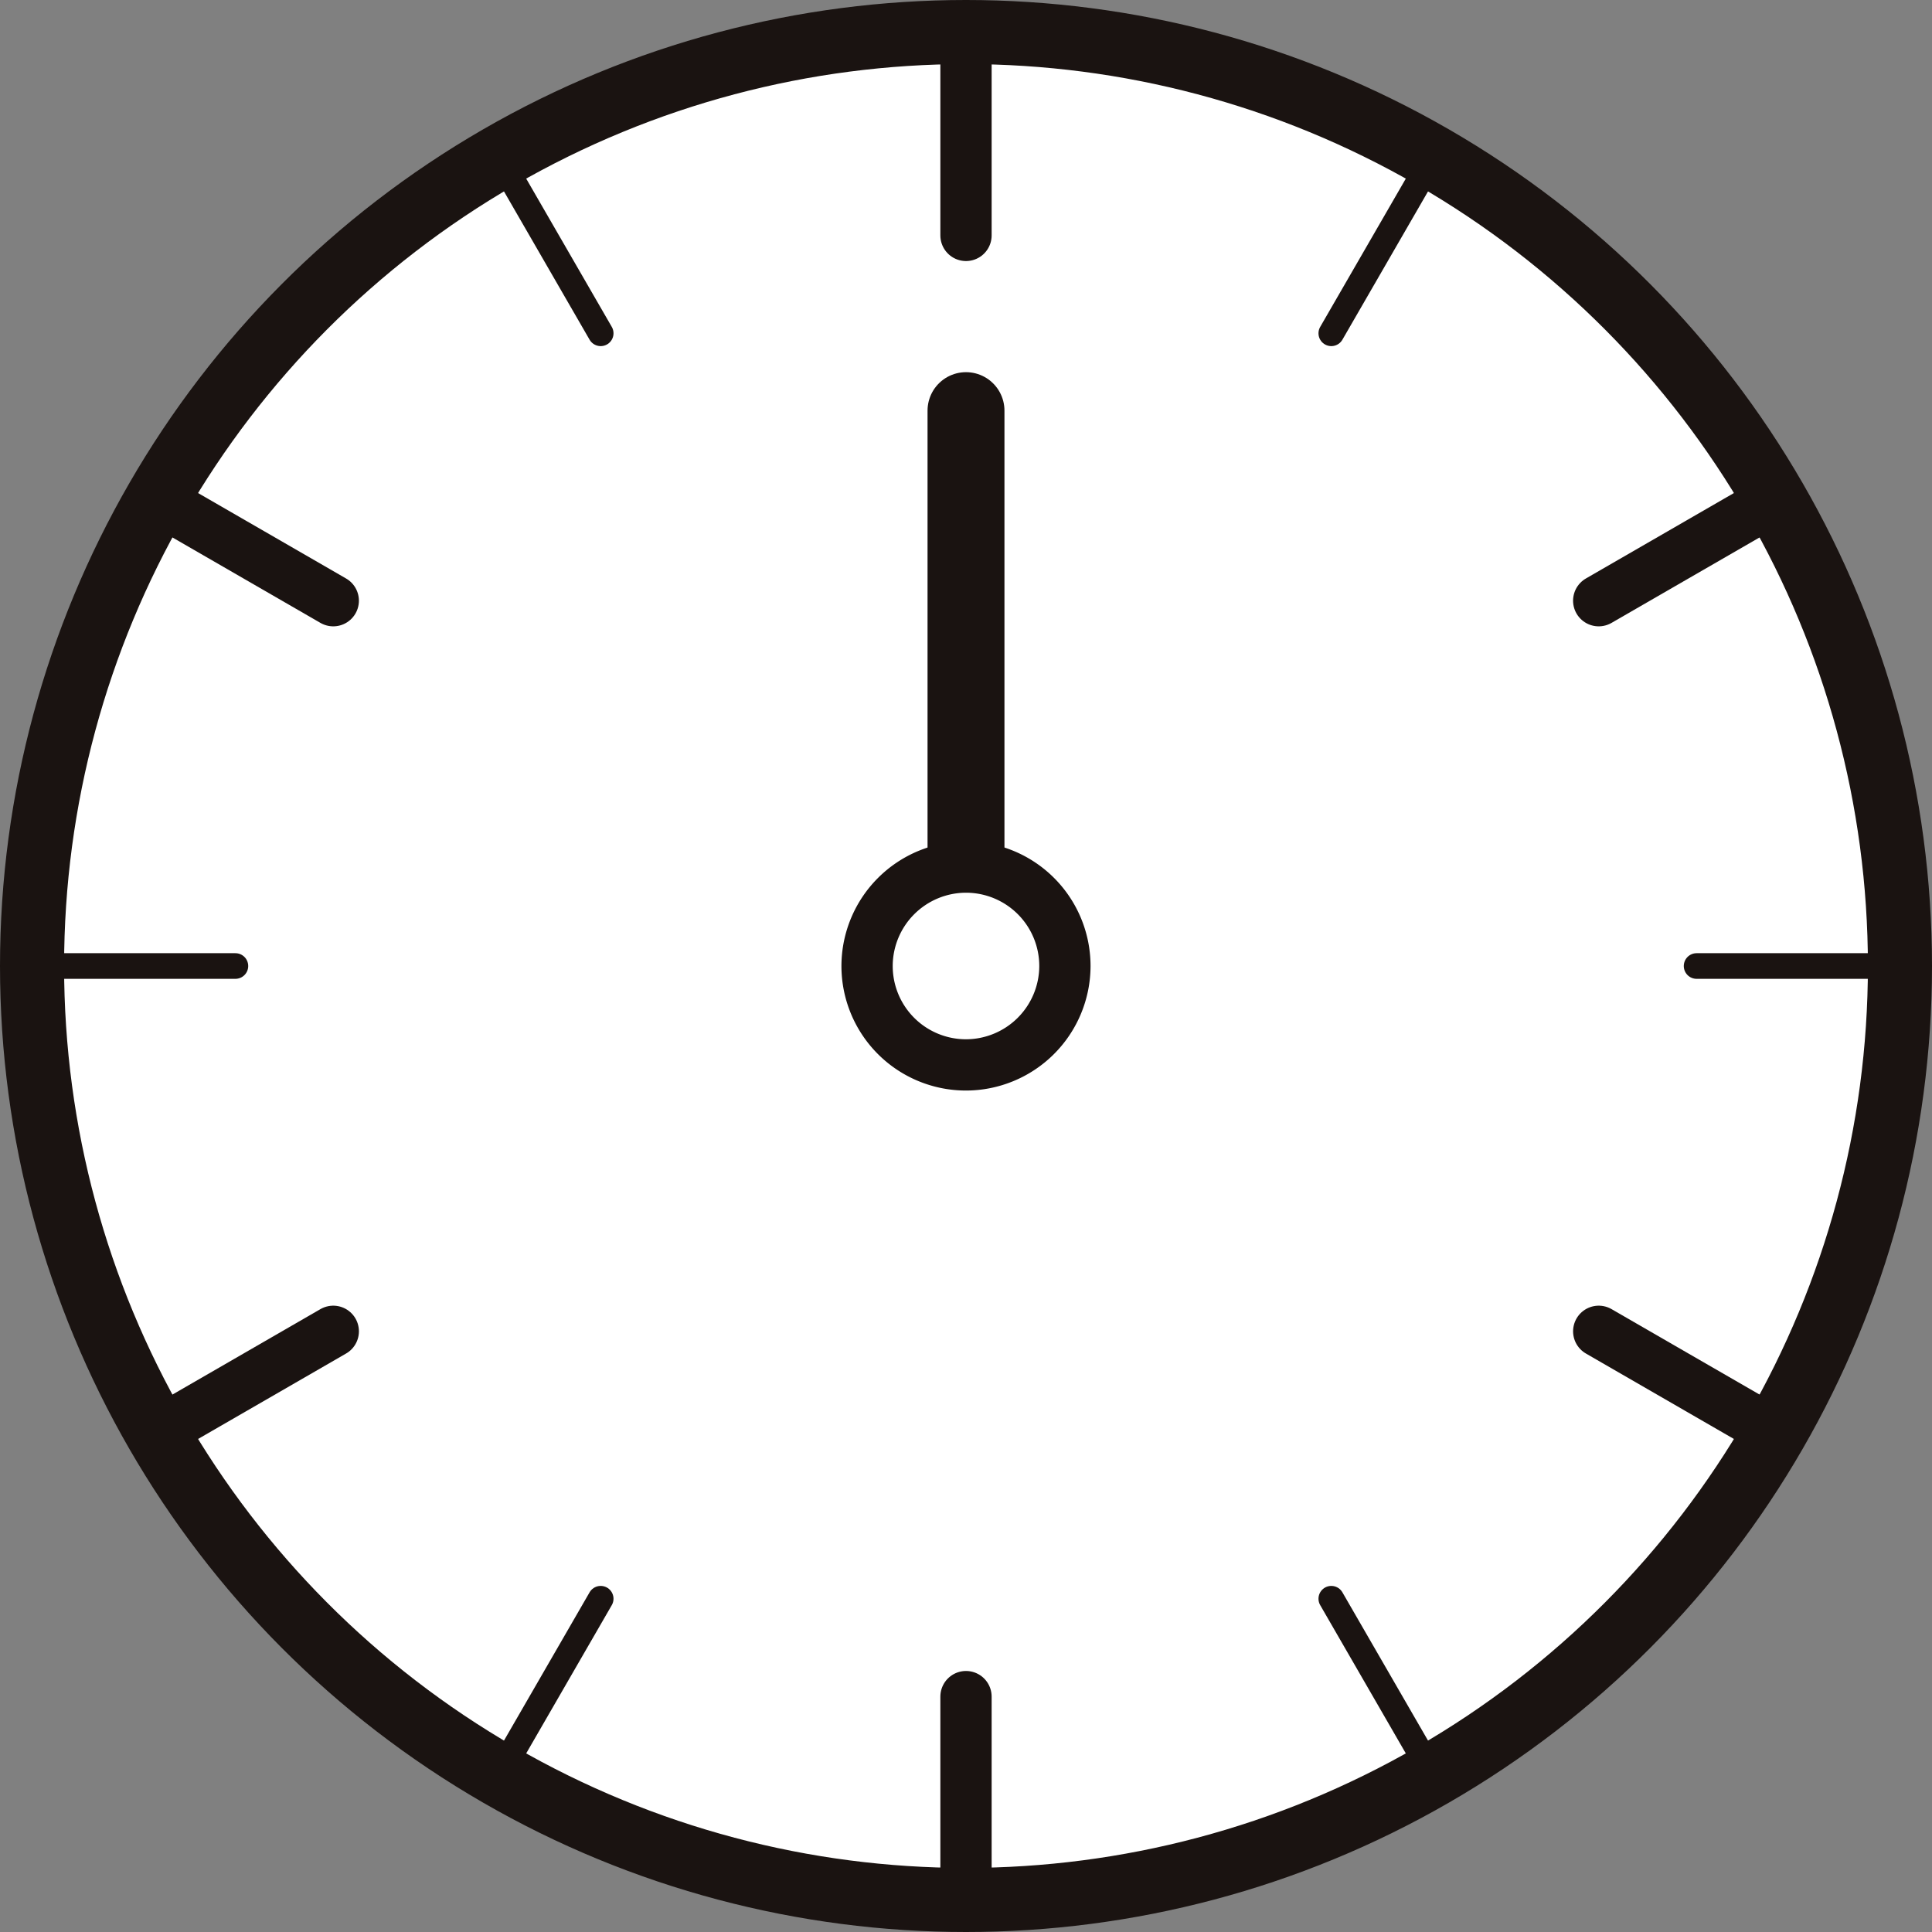
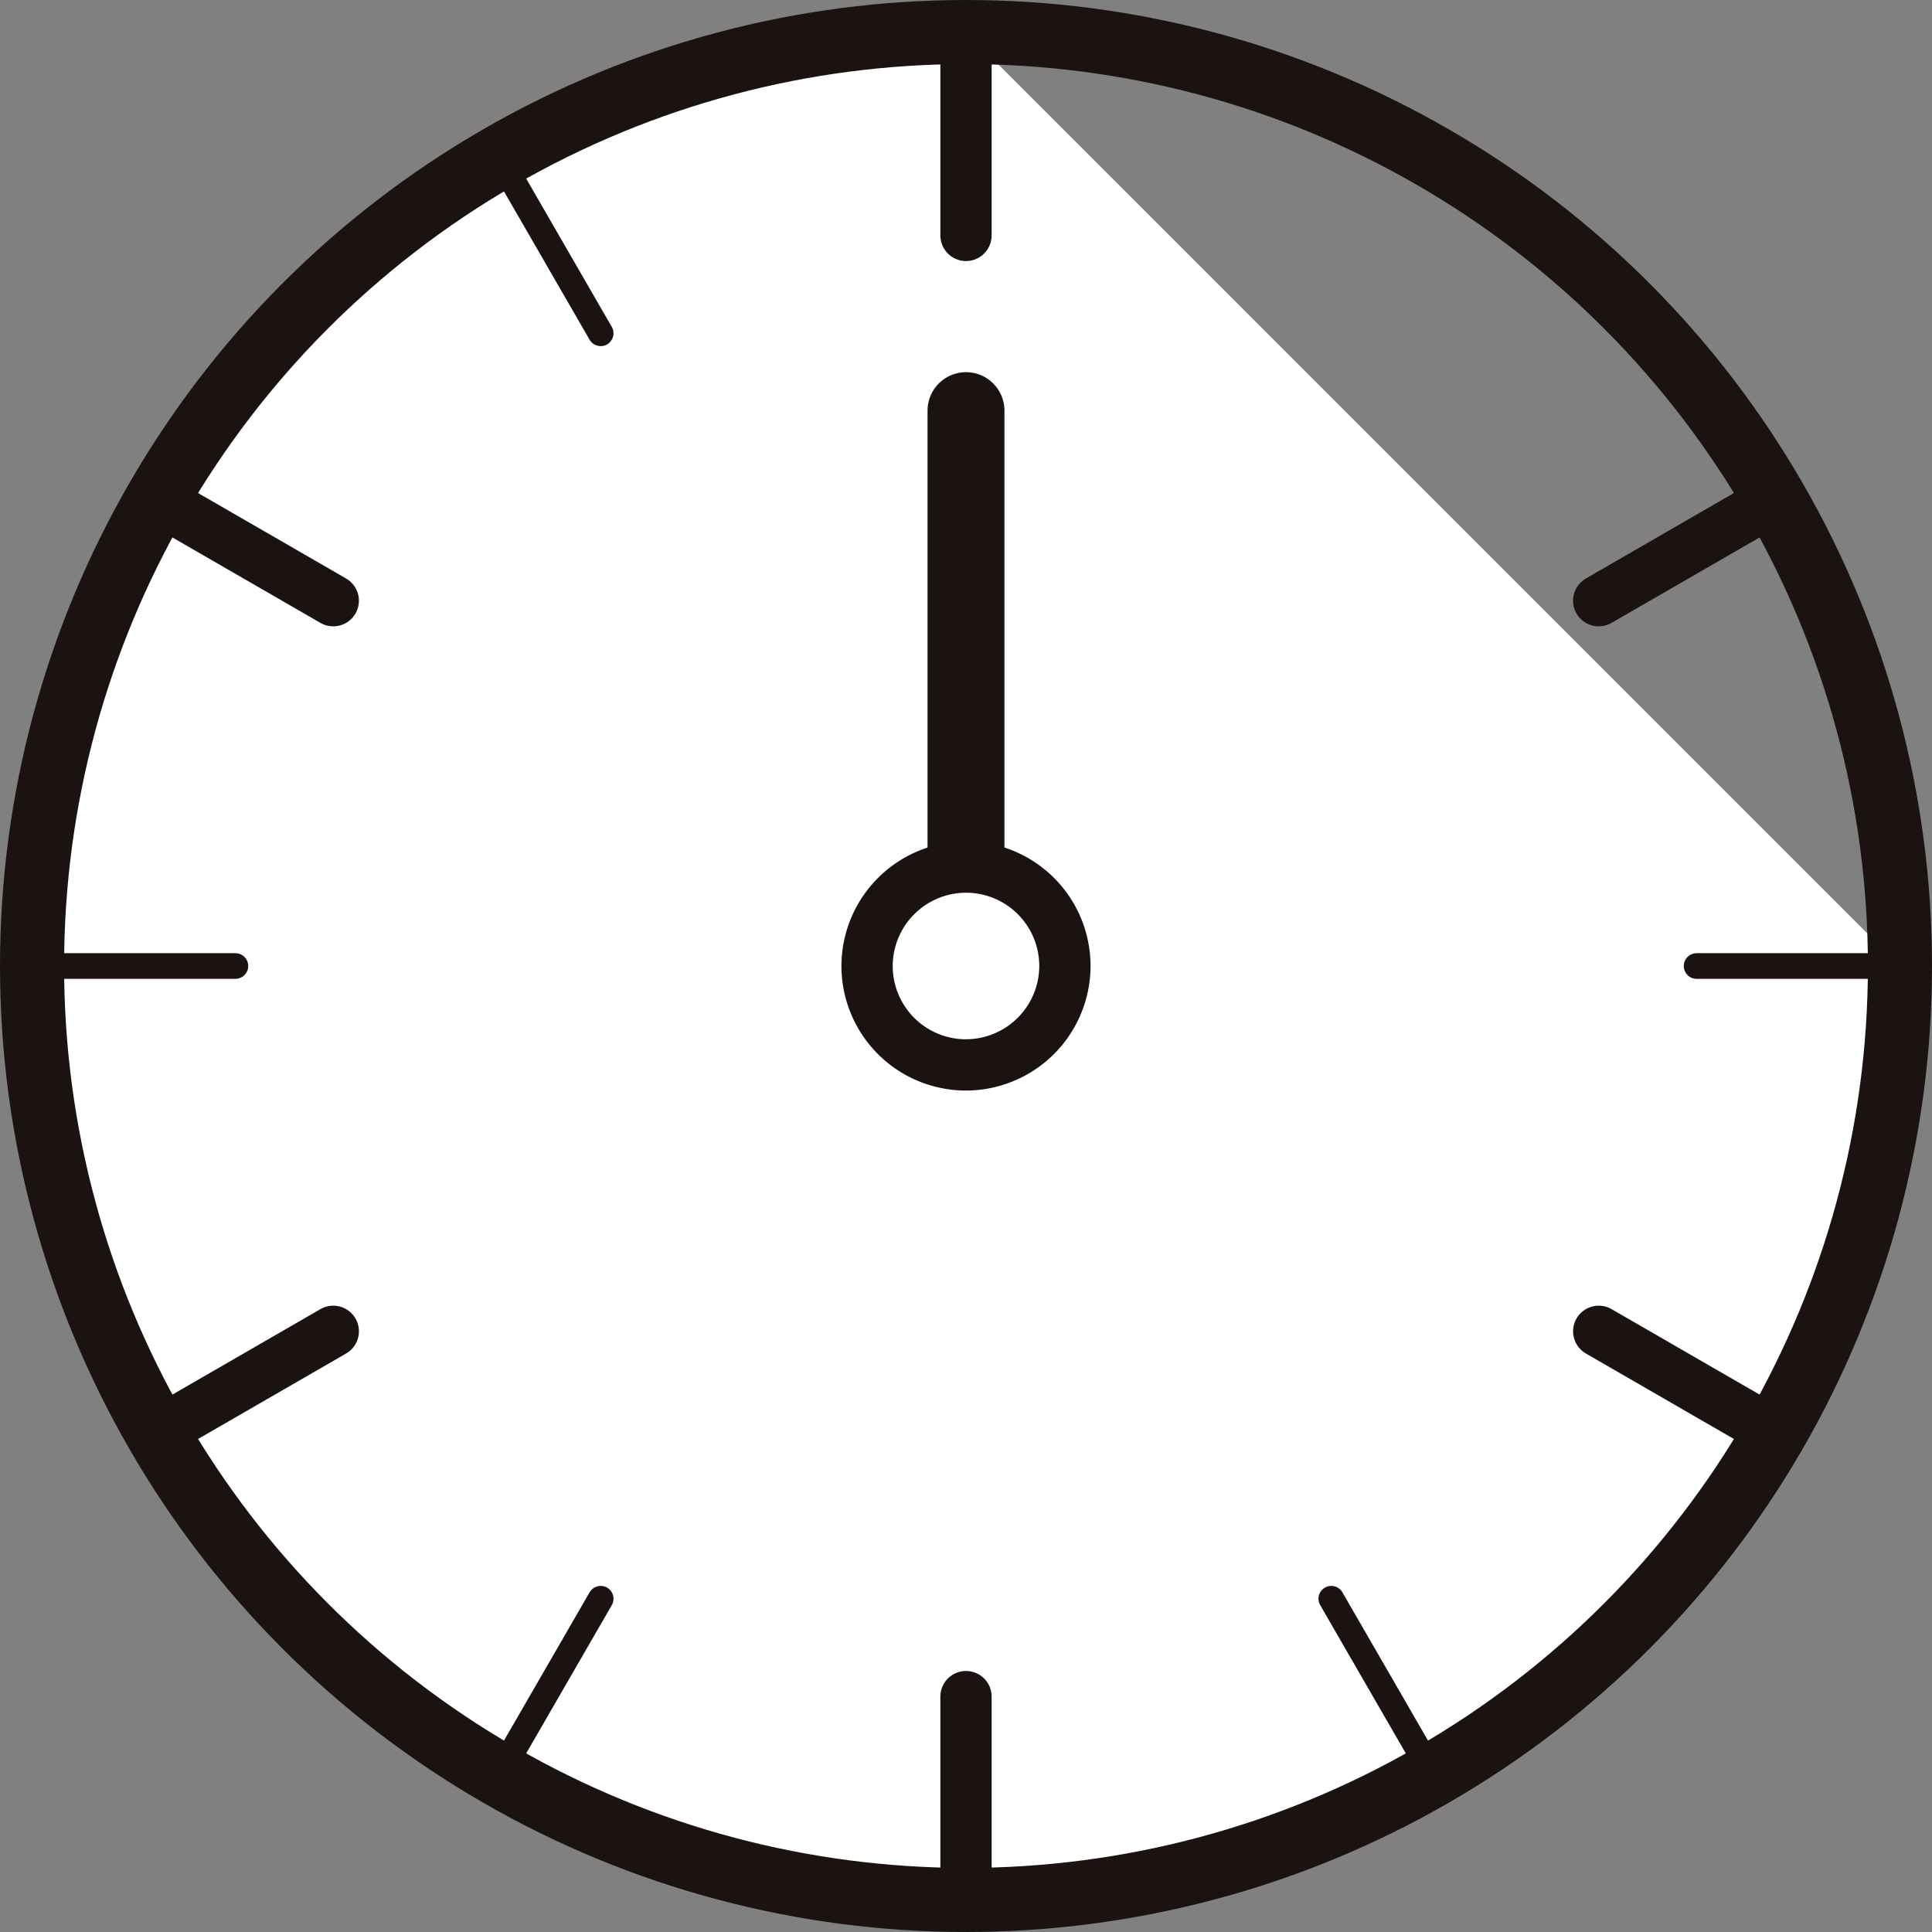
<svg xmlns="http://www.w3.org/2000/svg" width="150.72" height="150.72" viewBox="0 0 150.72 150.72">
  <rect x="0" y="0" width="150.72" height="150.72" fill="#808080" stroke="none" />
  <defs>
    <style>.a,.f{fill:#fff;}.b,.c,.d,.e{fill:none;}.b,.c,.d,.e,.f{stroke:#1a1311;stroke-miterlimit:10;}.b{stroke-width:5px;}.c,.d,.e,.f{stroke-linecap:round;}.c,.f{stroke-width:4px;}.d{stroke-width:2px;}.e{stroke-width:6px;}</style>
  </defs>
  <g transform="translate(-545.645 -40.848)">
-     <path class="a" d="M693.864,116.21a72.859,72.859,0,1,1-72.858-72.86h0a72.859,72.859,0,0,1,72.859,72.859h0" />
+     <path class="a" d="M693.864,116.21a72.859,72.859,0,1,1-72.858-72.86h0h0" />
    <circle class="b" cx="72.86" cy="72.86" r="72.86" transform="translate(548.145 43.348)" />
    <line class="c" y2="15.863" transform="translate(621.005 43.35)" />
    <line class="c" y2="15.863" transform="translate(621.005 173.205)" />
    <line class="c" x1="13.738" y2="7.931" transform="translate(670.364 79.779)" />
    <line class="c" x1="13.737" y2="7.931" transform="translate(557.908 144.707)" />
    <line class="c" x2="13.737" y2="7.931" transform="translate(557.907 79.779)" />
    <line class="c" x2="13.738" y2="7.931" transform="translate(670.365 144.707)" />
    <line class="d" x1="15.863" transform="translate(678.001 116.209)" />
    <line class="d" x1="15.863" transform="translate(548.146 116.209)" />
    <line class="d" x2="7.931" y2="13.738" transform="translate(584.575 53.111)" />
    <line class="d" x2="7.932" y2="13.737" transform="translate(649.503 165.569)" />
-     <line class="d" x1="7.932" y2="13.738" transform="translate(649.503 53.111)" />
    <line class="d" x1="7.931" y2="13.737" transform="translate(584.575 165.569)" />
    <line class="e" y2="43.328" transform="translate(621.005 72.882)" />
    <path class="f" d="M620.976,123.924a7.716,7.716,0,0,1-7.688-7.745A7.729,7.729,0,0,1,621,108.491a7.718,7.718,0,0,1,7.721,7.745,7.73,7.73,0,0,1-7.712,7.688Z" />
  </g>
</svg>